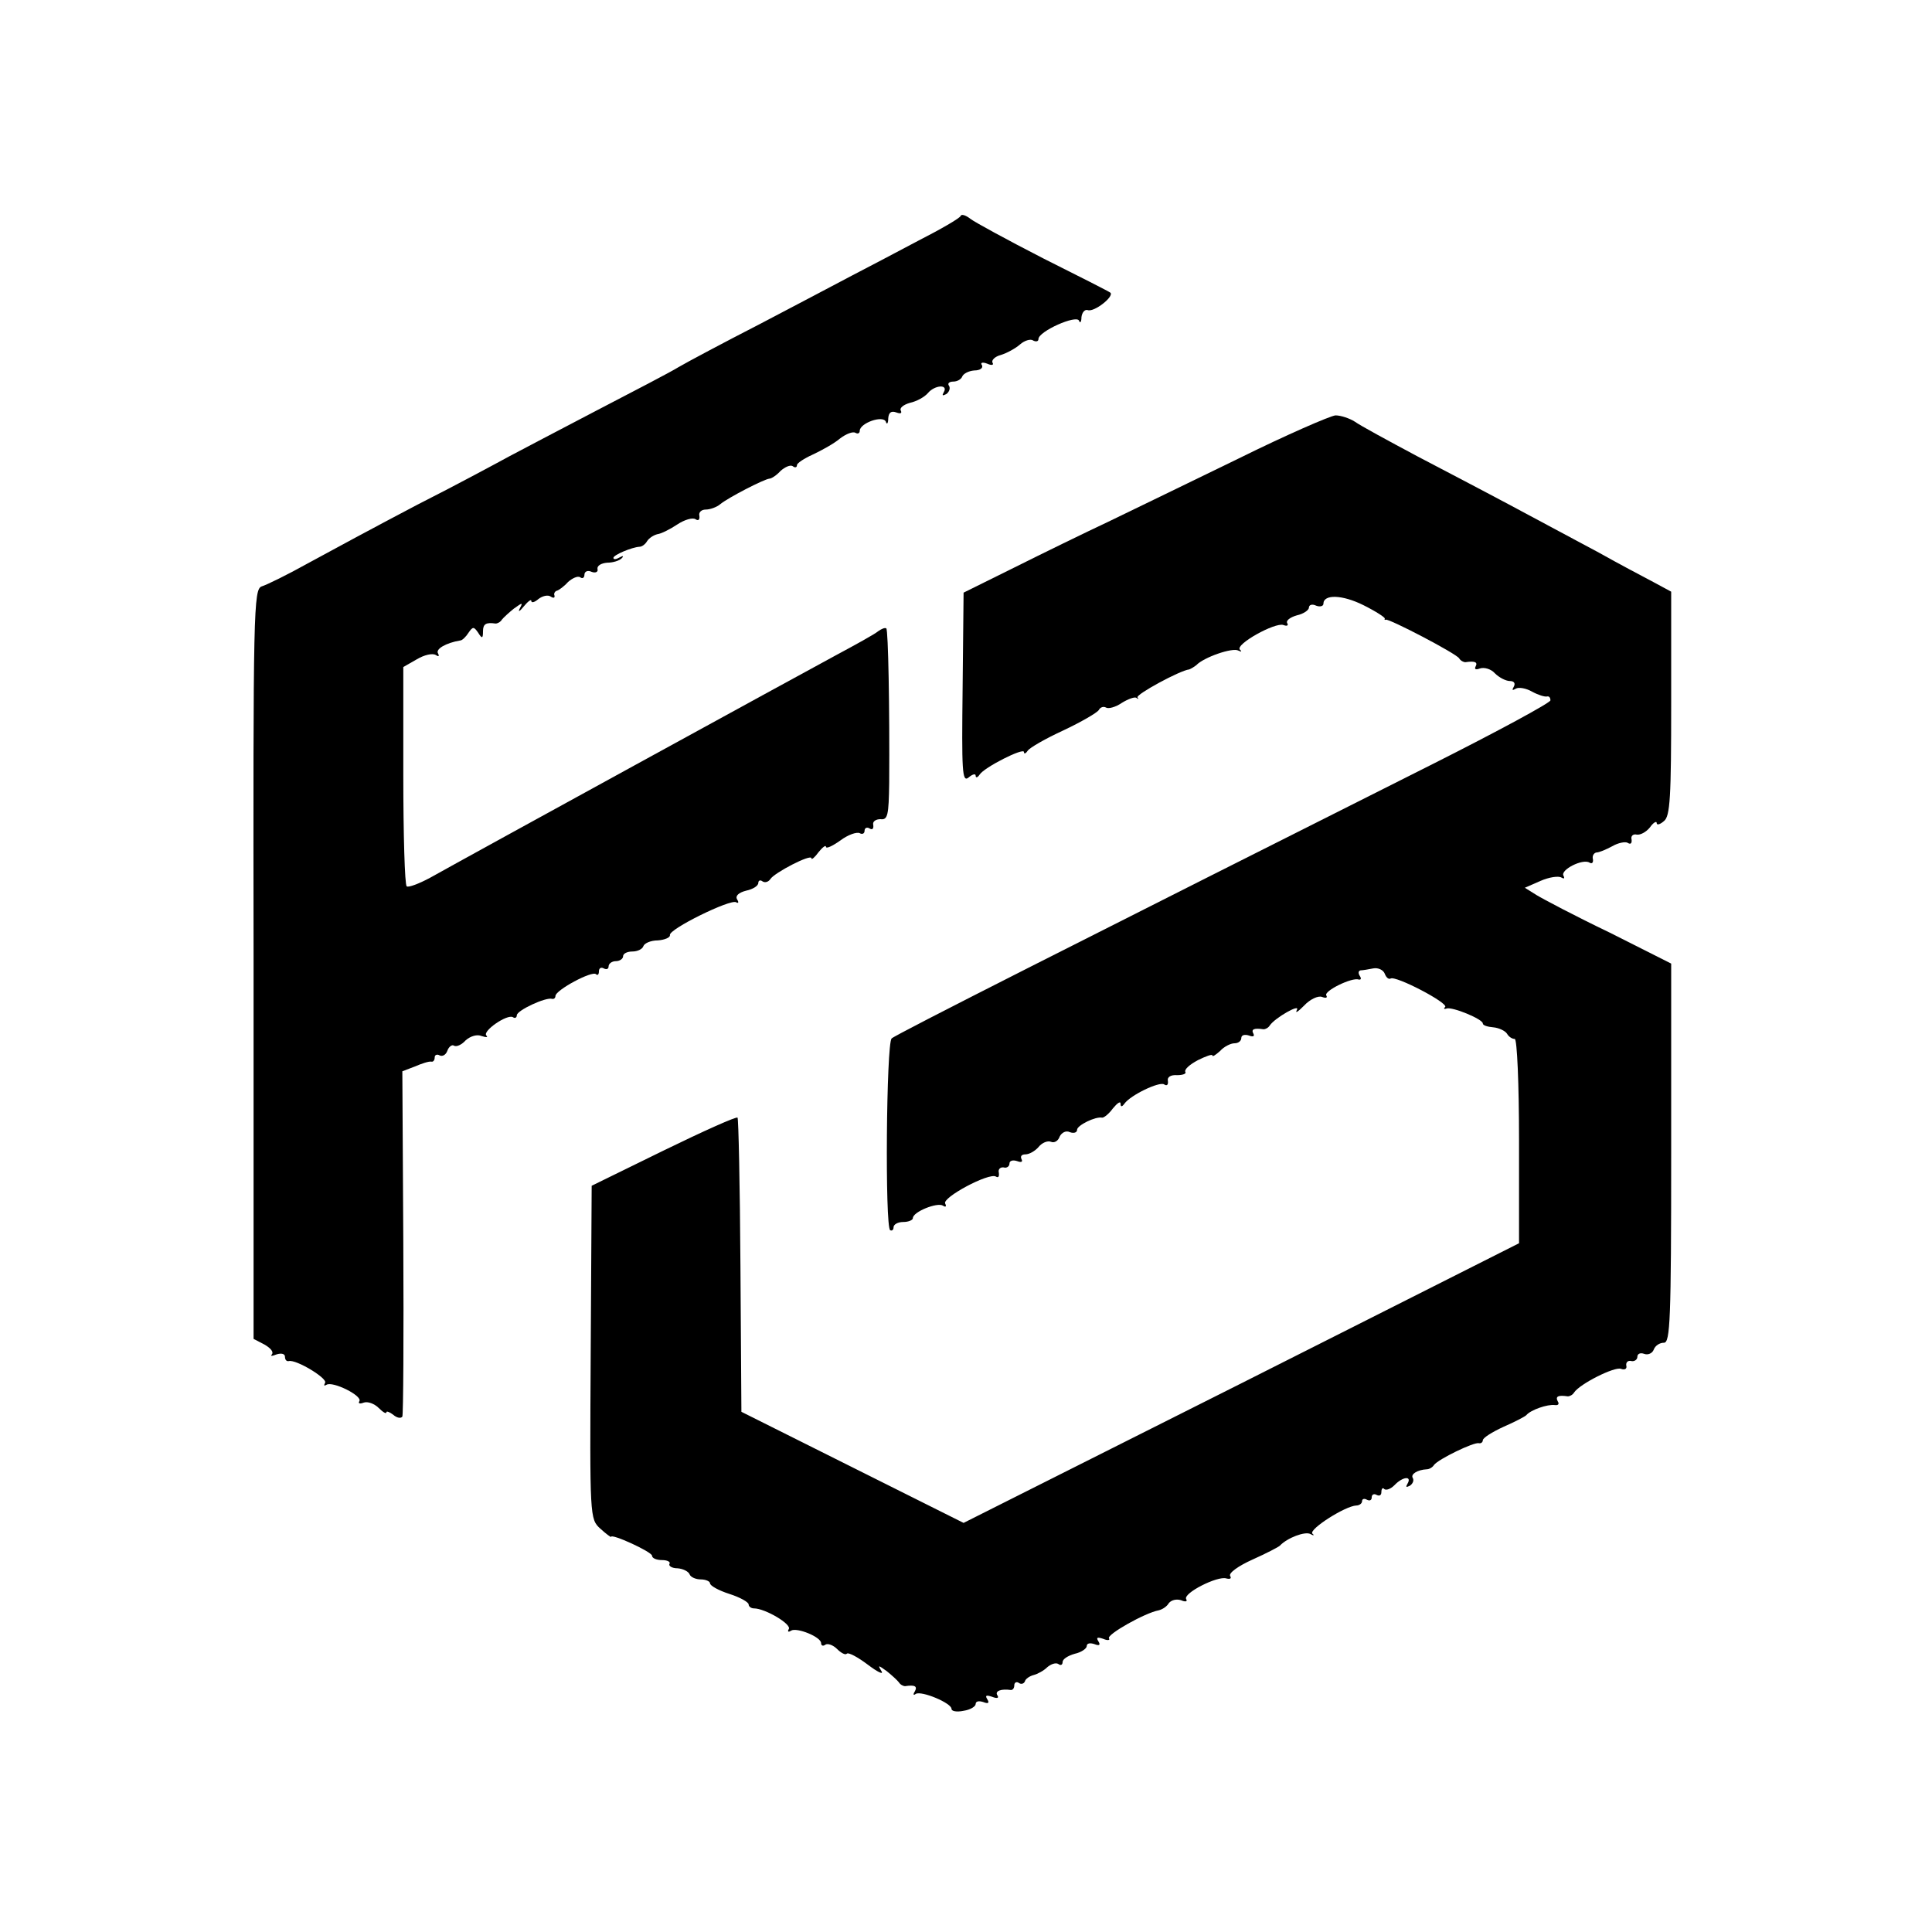
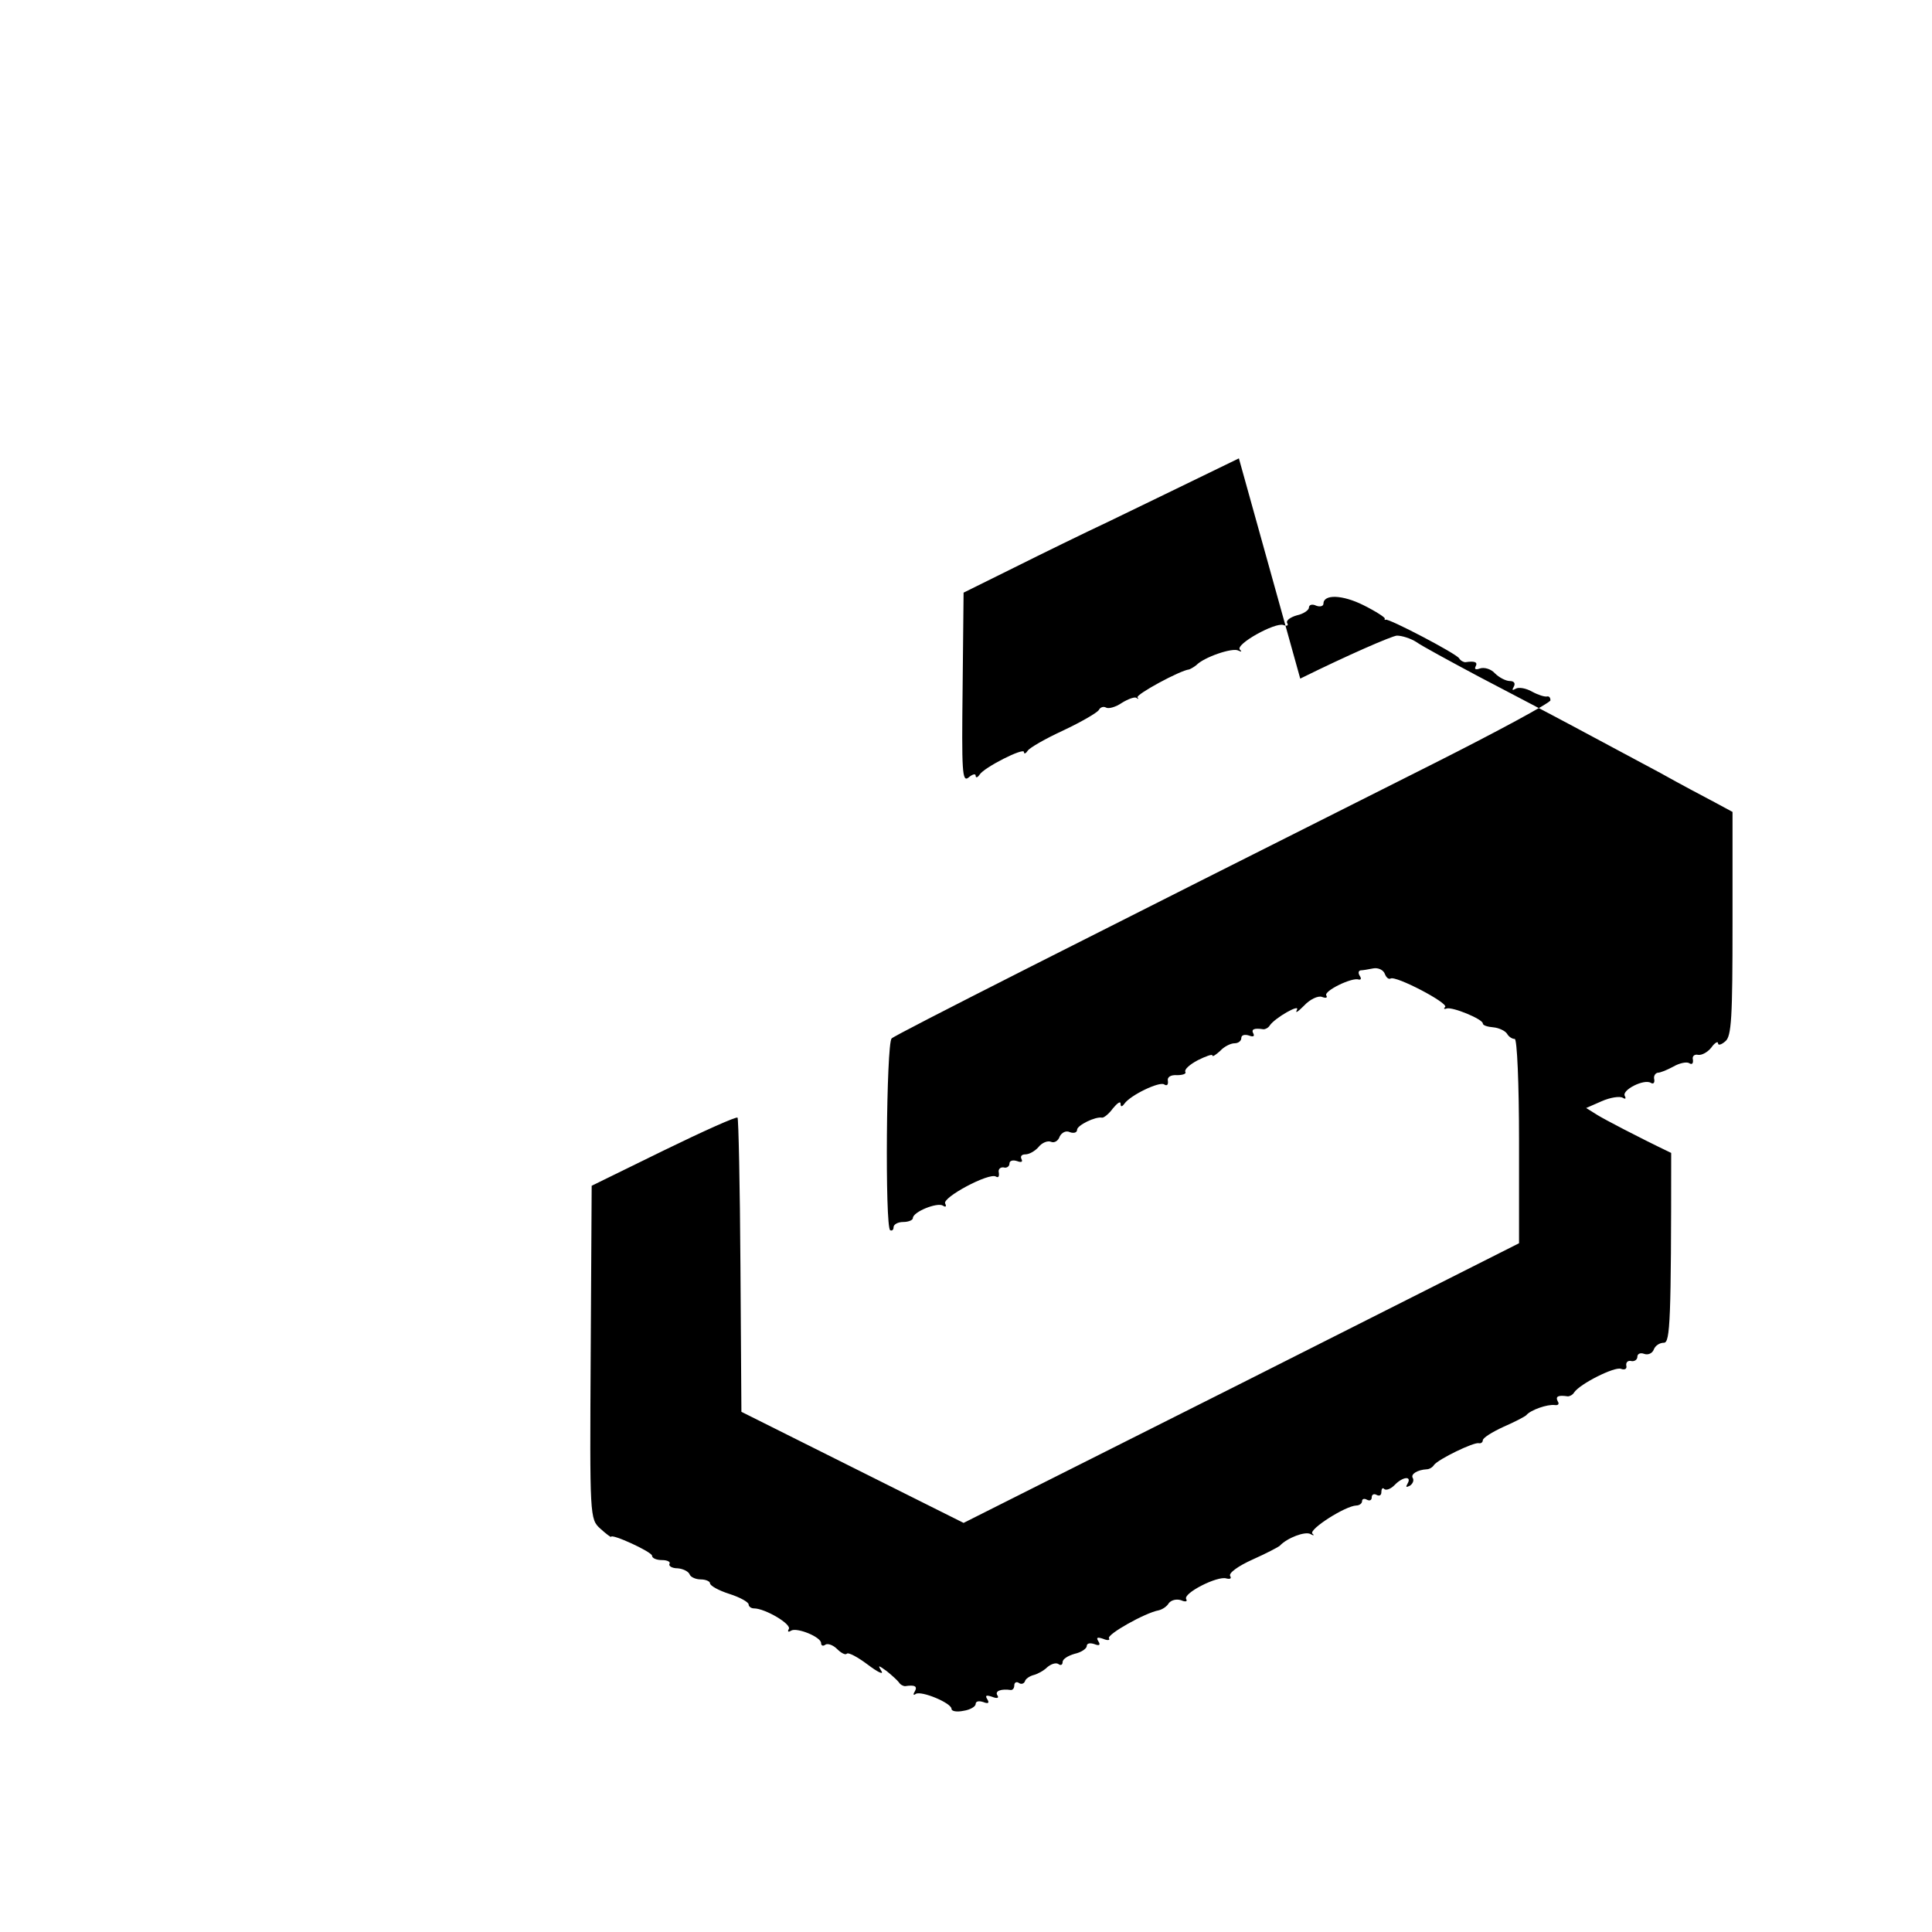
<svg xmlns="http://www.w3.org/2000/svg" version="1.0" width="400pt" height="400pt" viewBox="0 0 400 400" preserveAspectRatio="xMidYMid meet">
  <g transform="translate(0,400) scale(0.1,-0.1)" fill="#000000" stroke="none">
-     <path d="M1989 3553 c-2 -5 -42 -28 -89 -52 -47 -25 -108 -57 -137 -72 -28 -15 -114 -60 -190 -100 -76 -39 -151 -79 -168 -89 -16 -10 -93 -50 -170 -90 -77 -40 -158 -83 -181 -95 -22 -12 -107 -58 -190 -100 -82 -43 -184 -98 -226 -121 -43 -24 -86 -45 -96 -48 -17 -6 -18 -44 -17 -782 l0 -776 23 -12 c12 -7 19 -15 15 -20 -4 -4 0 -4 10 0 10 3 17 1 17 -5 0 -6 3 -10 8 -9 15 4 81 -36 75 -45 -3 -6 -2 -7 3 -4 13 8 75 -23 68 -34 -3 -5 1 -6 9 -3 8 3 22 -2 31 -11 9 -9 16 -13 16 -9 0 3 6 1 14 -5 8 -7 16 -8 19 -4 2 4 3 167 2 361 l-2 354 26 10 c14 6 29 11 34 10 4 -1 7 3 7 9 0 5 5 7 10 4 6 -3 13 1 16 9 3 9 10 14 14 11 5 -3 16 2 24 11 10 9 24 13 33 9 10 -3 14 -3 10 1 -9 9 43 45 55 38 4 -3 8 -1 8 4 0 10 60 38 73 34 4 -1 7 2 7 6 0 12 76 53 84 45 3 -3 6 -1 6 6 0 7 5 9 10 6 6 -3 10 -1 10 4 0 6 7 11 15 11 8 0 15 5 15 10 0 6 9 10 19 10 11 0 21 5 23 11 2 6 15 12 30 12 14 1 26 6 25 11 -3 12 125 75 137 68 5 -3 6 0 2 6 -4 7 3 14 19 18 14 3 25 10 25 16 0 5 4 7 9 3 5 -3 12 -1 16 5 8 13 85 53 85 43 0 -4 7 2 15 13 8 10 15 15 15 11 0 -5 13 1 30 13 16 12 34 18 40 15 5 -3 10 -1 10 5 0 6 5 8 10 5 6 -4 9 -1 8 7 -2 7 5 12 15 12 15 -2 17 8 18 75 1 156 -2 316 -6 320 -3 2 -10 -1 -17 -6 -7 -6 -47 -28 -88 -50 -76 -41 -757 -414 -839 -460 -24 -13 -46 -21 -49 -18 -4 3 -7 107 -7 230 l0 224 28 16 c15 9 32 13 39 9 6 -4 8 -3 5 3 -6 9 16 22 46 27 4 0 12 8 17 16 9 13 11 13 20 0 8 -13 10 -12 10 3 0 15 6 19 26 16 4 0 10 3 13 8 3 4 15 15 25 23 18 13 19 13 12 0 -4 -8 0 -6 8 4 9 11 16 16 16 12 0 -5 7 -3 15 4 8 6 19 9 25 5 6 -4 9 -3 8 2 -2 4 1 9 5 10 4 1 15 9 23 18 9 8 20 13 25 10 5 -4 9 -1 9 5 0 7 7 10 15 6 8 -3 14 0 12 6 -1 7 8 12 20 13 12 0 25 4 30 9 5 5 3 6 -4 2 -7 -4 -13 -5 -13 -1 0 6 38 22 54 23 5 0 12 5 16 12 4 6 13 12 21 14 8 1 26 10 41 20 15 10 32 15 38 11 6 -4 9 -1 8 7 -2 7 4 13 13 13 9 0 23 5 30 11 17 14 91 52 102 53 4 0 15 7 23 16 9 8 20 13 25 10 5 -4 9 -3 9 2 0 4 15 14 33 22 17 8 43 22 56 33 13 10 27 15 32 12 5 -3 9 -1 9 4 0 16 48 33 54 19 2 -7 5 -4 5 7 1 12 6 16 17 12 8 -3 12 -2 9 4 -3 5 5 12 19 16 14 3 30 12 37 20 14 17 43 19 33 2 -4 -7 -3 -8 5 -4 6 4 9 12 6 17 -4 5 0 9 9 9 8 0 16 5 18 10 2 6 13 12 25 13 12 0 19 5 16 11 -4 5 1 7 11 3 9 -4 14 -3 11 2 -3 5 5 13 17 16 13 4 31 14 40 22 9 8 22 12 27 8 6 -3 11 -2 11 3 0 16 79 51 84 38 2 -6 5 -3 5 7 1 10 7 17 13 15 13 -5 55 28 47 36 -2 2 -65 34 -139 71 -74 38 -142 75 -151 82 -10 8 -19 10 -20 6z" />
-     <path d="M2565 3051 c-99 -48 -220 -107 -270 -131 -49 -23 -137 -66 -195 -95 l-105 -52 -2 -197 c-2 -173 -1 -196 12 -186 8 7 15 9 15 4 0 -5 4 -4 8 2 9 15 92 57 92 47 0 -5 4 -3 8 3 4 6 37 25 74 42 36 17 69 36 73 42 3 6 10 8 15 5 5 -3 20 1 33 10 13 8 27 13 30 10 4 -3 5 -2 2 1 -4 6 88 56 107 58 3 1 10 5 15 9 15 16 75 37 87 30 6 -3 8 -2 3 2 -10 11 73 57 90 51 8 -3 11 -1 8 4 -3 5 6 12 20 16 14 3 25 11 25 16 0 6 7 8 15 4 8 -3 15 -1 15 4 0 20 39 19 83 -3 26 -13 46 -26 44 -28 -1 -2 0 -3 2 -2 6 3 146 -70 152 -80 3 -5 9 -8 13 -8 20 3 26 0 21 -9 -3 -6 1 -7 9 -4 9 3 23 -1 31 -10 9 -9 23 -16 31 -16 9 0 12 -5 8 -12 -4 -7 -3 -8 4 -4 6 4 22 1 34 -6 13 -7 26 -11 31 -10 4 1 7 -2 7 -8 0 -5 -109 -64 -242 -131 -730 -367 -1114 -561 -1122 -569 -11 -11 -14 -390 -3 -397 4 -2 7 1 7 6 0 6 9 11 20 11 11 0 20 4 20 8 0 13 50 33 62 26 6 -4 8 -2 5 4 -8 12 91 65 105 56 5 -3 7 0 6 8 -2 7 3 12 10 11 6 -2 12 2 12 8 0 6 7 8 16 5 8 -3 12 -2 9 4 -3 6 0 10 8 10 8 0 20 7 27 15 7 9 19 14 26 11 7 -3 15 2 18 11 4 8 13 13 21 9 8 -3 15 -1 15 5 0 9 38 28 52 25 4 0 14 8 22 19 9 11 16 16 16 10 0 -7 3 -7 8 0 13 18 72 46 82 40 6 -4 9 -1 8 7 -2 8 6 13 19 12 12 0 20 3 17 7 -2 5 9 15 26 24 16 8 30 13 30 10 0 -4 7 1 16 9 8 9 22 16 30 16 8 0 14 5 14 11 0 6 7 8 16 5 8 -3 12 -2 9 4 -5 9 1 12 21 9 4 0 10 3 13 8 11 16 64 46 56 32 -4 -8 2 -4 15 9 12 13 29 21 37 18 8 -3 12 -2 9 3 -6 9 53 38 67 33 5 -1 6 2 2 8 -3 5 -3 10 2 11 4 0 16 2 26 4 10 2 21 -3 24 -11 3 -8 8 -12 12 -10 10 7 121 -51 113 -59 -4 -3 -2 -5 3 -3 12 4 75 -22 75 -31 0 -4 10 -7 22 -8 11 -1 24 -7 28 -13 4 -7 11 -11 16 -11 5 1 9 -94 9 -211 l0 -212 -575 -290 -575 -289 -230 115 -230 115 -2 302 c-1 167 -4 305 -6 307 -2 3 -71 -28 -153 -68 l-149 -73 -2 -345 c-2 -342 -2 -345 20 -365 12 -11 22 -18 22 -17 0 8 85 -31 85 -39 0 -5 9 -9 21 -9 11 0 18 -4 15 -8 -2 -4 5 -9 17 -9 12 -1 23 -7 25 -13 2 -5 12 -10 23 -10 10 0 19 -4 19 -8 0 -5 18 -15 40 -22 22 -7 40 -17 40 -22 0 -4 5 -8 11 -8 23 0 79 -33 72 -43 -3 -5 -1 -7 5 -3 12 7 62 -13 62 -26 0 -5 4 -7 9 -3 5 3 16 -1 24 -9 8 -8 17 -13 20 -10 3 4 23 -7 43 -22 21 -16 34 -22 29 -14 -8 13 -7 13 11 0 10 -8 22 -19 25 -23 3 -5 9 -8 13 -8 20 3 26 0 20 -11 -4 -6 -3 -9 2 -5 12 7 74 -19 74 -31 0 -5 11 -7 25 -4 14 2 25 9 25 14 0 6 7 7 16 4 10 -4 13 -2 8 6 -5 8 -2 9 10 5 10 -4 15 -3 11 3 -6 9 8 14 28 11 4 0 7 4 7 10 0 5 4 8 9 5 5 -4 11 -2 13 3 1 5 10 11 18 13 8 2 21 9 28 16 8 7 18 10 23 7 5 -4 9 -2 9 4 0 6 11 13 25 17 14 3 25 11 25 16 0 6 7 7 16 4 10 -4 13 -2 8 6 -5 8 -2 9 10 5 9 -4 15 -3 12 1 -5 8 75 53 103 58 8 2 17 8 21 15 5 6 15 9 25 6 9 -4 14 -3 11 2 -8 12 65 49 83 43 8 -2 11 0 8 5 -4 6 17 21 46 34 29 13 54 26 57 29 15 16 52 30 63 24 7 -4 9 -3 4 1 -7 9 68 57 91 58 6 0 12 4 12 9 0 5 5 6 10 3 6 -3 10 -1 10 5 0 6 5 8 10 5 6 -3 10 -1 10 6 0 7 3 10 6 6 4 -3 13 0 21 8 17 18 37 20 27 3 -4 -7 -3 -8 5 -4 6 4 9 11 6 16 -5 8 10 17 29 18 5 0 12 4 15 9 9 12 83 48 93 45 4 -1 8 2 8 6 0 5 19 17 43 28 23 10 44 21 47 24 9 11 44 23 59 21 7 -1 10 2 6 8 -5 10 1 13 21 10 4 0 10 3 13 8 12 18 84 54 97 49 8 -3 13 0 11 7 -1 7 4 11 11 9 6 -1 12 3 12 9 0 6 6 9 14 6 8 -3 17 1 20 9 3 8 12 14 21 14 13 0 15 47 15 393 l0 392 -127 64 c-71 34 -139 70 -152 78 l-24 15 32 14 c18 8 38 11 44 7 5 -3 7 -2 4 4 -7 12 40 36 54 27 5 -3 8 0 7 7 -2 7 2 13 7 14 6 0 20 6 33 13 12 7 27 10 32 7 6 -4 9 -1 8 7 -2 7 3 12 11 10 7 -1 19 5 27 15 7 10 14 14 14 9 0 -5 7 -3 15 4 13 10 15 50 15 244 l0 231 -37 20 c-21 11 -72 38 -113 61 -41 22 -118 63 -170 91 -52 28 -144 76 -205 108 -60 32 -119 64 -130 72 -11 7 -29 13 -40 13 -11 -1 -101 -40 -200 -89z" />
+     <path d="M2565 3051 c-99 -48 -220 -107 -270 -131 -49 -23 -137 -66 -195 -95 l-105 -52 -2 -197 c-2 -173 -1 -196 12 -186 8 7 15 9 15 4 0 -5 4 -4 8 2 9 15 92 57 92 47 0 -5 4 -3 8 3 4 6 37 25 74 42 36 17 69 36 73 42 3 6 10 8 15 5 5 -3 20 1 33 10 13 8 27 13 30 10 4 -3 5 -2 2 1 -4 6 88 56 107 58 3 1 10 5 15 9 15 16 75 37 87 30 6 -3 8 -2 3 2 -10 11 73 57 90 51 8 -3 11 -1 8 4 -3 5 6 12 20 16 14 3 25 11 25 16 0 6 7 8 15 4 8 -3 15 -1 15 4 0 20 39 19 83 -3 26 -13 46 -26 44 -28 -1 -2 0 -3 2 -2 6 3 146 -70 152 -80 3 -5 9 -8 13 -8 20 3 26 0 21 -9 -3 -6 1 -7 9 -4 9 3 23 -1 31 -10 9 -9 23 -16 31 -16 9 0 12 -5 8 -12 -4 -7 -3 -8 4 -4 6 4 22 1 34 -6 13 -7 26 -11 31 -10 4 1 7 -2 7 -8 0 -5 -109 -64 -242 -131 -730 -367 -1114 -561 -1122 -569 -11 -11 -14 -390 -3 -397 4 -2 7 1 7 6 0 6 9 11 20 11 11 0 20 4 20 8 0 13 50 33 62 26 6 -4 8 -2 5 4 -8 12 91 65 105 56 5 -3 7 0 6 8 -2 7 3 12 10 11 6 -2 12 2 12 8 0 6 7 8 16 5 8 -3 12 -2 9 4 -3 6 0 10 8 10 8 0 20 7 27 15 7 9 19 14 26 11 7 -3 15 2 18 11 4 8 13 13 21 9 8 -3 15 -1 15 5 0 9 38 28 52 25 4 0 14 8 22 19 9 11 16 16 16 10 0 -7 3 -7 8 0 13 18 72 46 82 40 6 -4 9 -1 8 7 -2 8 6 13 19 12 12 0 20 3 17 7 -2 5 9 15 26 24 16 8 30 13 30 10 0 -4 7 1 16 9 8 9 22 16 30 16 8 0 14 5 14 11 0 6 7 8 16 5 8 -3 12 -2 9 4 -5 9 1 12 21 9 4 0 10 3 13 8 11 16 64 46 56 32 -4 -8 2 -4 15 9 12 13 29 21 37 18 8 -3 12 -2 9 3 -6 9 53 38 67 33 5 -1 6 2 2 8 -3 5 -3 10 2 11 4 0 16 2 26 4 10 2 21 -3 24 -11 3 -8 8 -12 12 -10 10 7 121 -51 113 -59 -4 -3 -2 -5 3 -3 12 4 75 -22 75 -31 0 -4 10 -7 22 -8 11 -1 24 -7 28 -13 4 -7 11 -11 16 -11 5 1 9 -94 9 -211 l0 -212 -575 -290 -575 -289 -230 115 -230 115 -2 302 c-1 167 -4 305 -6 307 -2 3 -71 -28 -153 -68 l-149 -73 -2 -345 c-2 -342 -2 -345 20 -365 12 -11 22 -18 22 -17 0 8 85 -31 85 -39 0 -5 9 -9 21 -9 11 0 18 -4 15 -8 -2 -4 5 -9 17 -9 12 -1 23 -7 25 -13 2 -5 12 -10 23 -10 10 0 19 -4 19 -8 0 -5 18 -15 40 -22 22 -7 40 -17 40 -22 0 -4 5 -8 11 -8 23 0 79 -33 72 -43 -3 -5 -1 -7 5 -3 12 7 62 -13 62 -26 0 -5 4 -7 9 -3 5 3 16 -1 24 -9 8 -8 17 -13 20 -10 3 4 23 -7 43 -22 21 -16 34 -22 29 -14 -8 13 -7 13 11 0 10 -8 22 -19 25 -23 3 -5 9 -8 13 -8 20 3 26 0 20 -11 -4 -6 -3 -9 2 -5 12 7 74 -19 74 -31 0 -5 11 -7 25 -4 14 2 25 9 25 14 0 6 7 7 16 4 10 -4 13 -2 8 6 -5 8 -2 9 10 5 10 -4 15 -3 11 3 -6 9 8 14 28 11 4 0 7 4 7 10 0 5 4 8 9 5 5 -4 11 -2 13 3 1 5 10 11 18 13 8 2 21 9 28 16 8 7 18 10 23 7 5 -4 9 -2 9 4 0 6 11 13 25 17 14 3 25 11 25 16 0 6 7 7 16 4 10 -4 13 -2 8 6 -5 8 -2 9 10 5 9 -4 15 -3 12 1 -5 8 75 53 103 58 8 2 17 8 21 15 5 6 15 9 25 6 9 -4 14 -3 11 2 -8 12 65 49 83 43 8 -2 11 0 8 5 -4 6 17 21 46 34 29 13 54 26 57 29 15 16 52 30 63 24 7 -4 9 -3 4 1 -7 9 68 57 91 58 6 0 12 4 12 9 0 5 5 6 10 3 6 -3 10 -1 10 5 0 6 5 8 10 5 6 -3 10 -1 10 6 0 7 3 10 6 6 4 -3 13 0 21 8 17 18 37 20 27 3 -4 -7 -3 -8 5 -4 6 4 9 11 6 16 -5 8 10 17 29 18 5 0 12 4 15 9 9 12 83 48 93 45 4 -1 8 2 8 6 0 5 19 17 43 28 23 10 44 21 47 24 9 11 44 23 59 21 7 -1 10 2 6 8 -5 10 1 13 21 10 4 0 10 3 13 8 12 18 84 54 97 49 8 -3 13 0 11 7 -1 7 4 11 11 9 6 -1 12 3 12 9 0 6 6 9 14 6 8 -3 17 1 20 9 3 8 12 14 21 14 13 0 15 47 15 393 c-71 34 -139 70 -152 78 l-24 15 32 14 c18 8 38 11 44 7 5 -3 7 -2 4 4 -7 12 40 36 54 27 5 -3 8 0 7 7 -2 7 2 13 7 14 6 0 20 6 33 13 12 7 27 10 32 7 6 -4 9 -1 8 7 -2 7 3 12 11 10 7 -1 19 5 27 15 7 10 14 14 14 9 0 -5 7 -3 15 4 13 10 15 50 15 244 l0 231 -37 20 c-21 11 -72 38 -113 61 -41 22 -118 63 -170 91 -52 28 -144 76 -205 108 -60 32 -119 64 -130 72 -11 7 -29 13 -40 13 -11 -1 -101 -40 -200 -89z" />
  </g>
</svg>